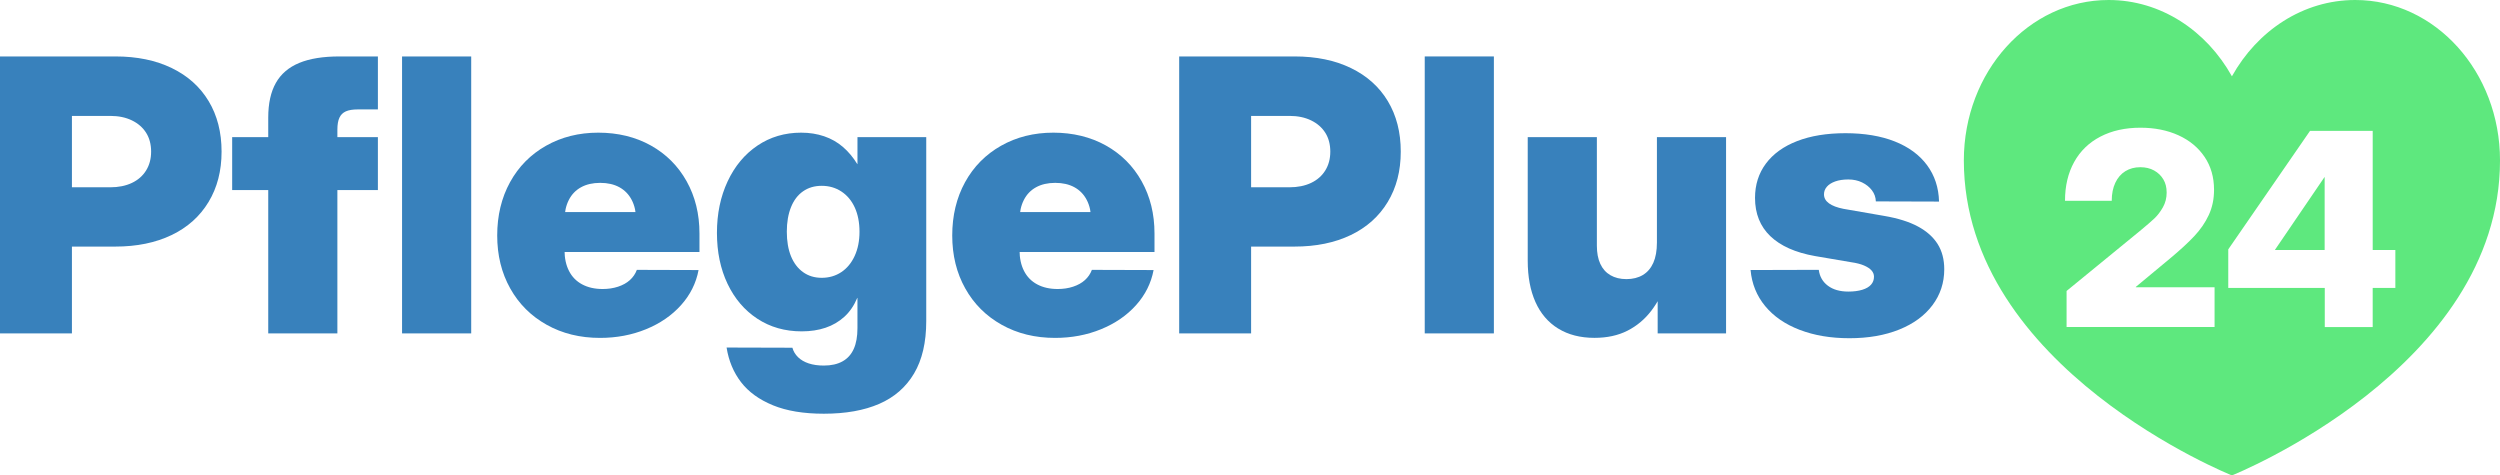
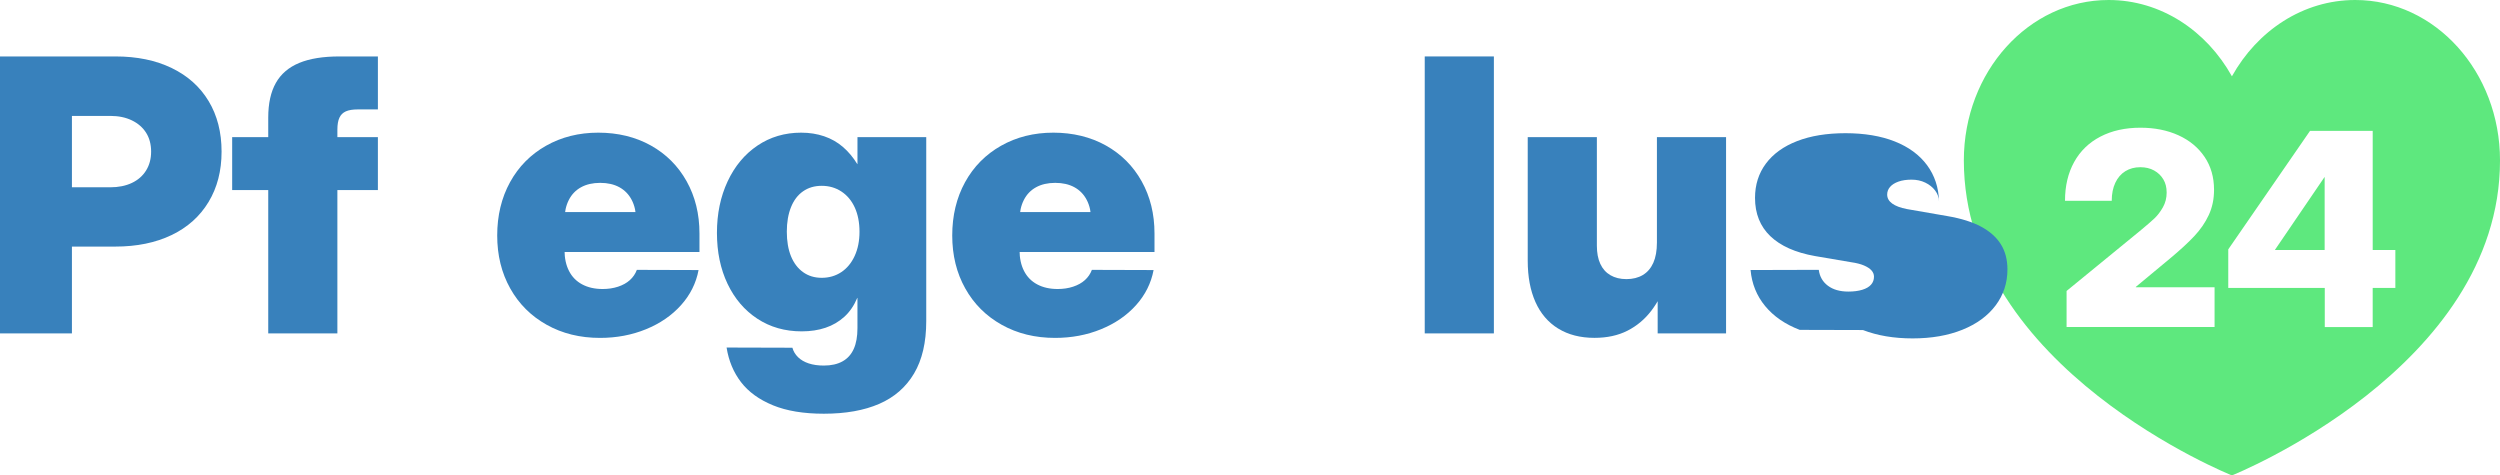
<svg xmlns="http://www.w3.org/2000/svg" id="Warstwa_1" data-name="Warstwa 1" viewBox="0 0 1751.43 333.06">
  <defs>
    <style>
      .cls-1 {
        fill: #5ee87e;
      }

      .cls-2 {
        fill: #3881bc;
      }
    </style>
  </defs>
  <g id="display_serce_1_zielone" data-name="display serce 1 zielone">
    <path class="cls-1" d="M1593.81,174.97v.18h34.77v-51.1h-.09l-34.68,50.92ZM1650.01,0c-36.51,0-68.51,21.4-86.39,53.46-17.88-32.06-49.88-53.46-86.39-53.46-56.04,0-101.42,50.29-101.42,112.41,0,145.71,187.81,220.65,187.81,220.65,0,0,187.81-74.94,187.81-220.65,0-62.12-45.37-112.41-101.41-112.41ZM1551.47,229.11h-103.68v-25.27l51.29-41.97c4.61-3.81,8.02-6.76,10.24-8.85,2.21-2.09,4.2-4.69,5.95-7.79,1.75-3.1,2.63-6.53,2.63-10.28s-.77-6.66-2.31-9.27c-1.54-2.61-3.69-4.69-6.46-6.23-2.77-1.54-6-2.31-9.68-2.31-4,0-7.5.94-10.52,2.81-3.01,1.88-5.35,4.58-7.01,8.12-1.66,3.54-2.49,7.73-2.49,12.59h-32.74c0-10.39,2.14-19.45,6.41-27.16,4.27-7.72,10.41-13.65,18.4-17.8,7.99-4.15,17.34-6.23,28.04-6.23,9.96,0,18.83,1.77,26.61,5.3,7.78,3.54,13.88,8.58,18.31,15.13,4.43,6.55,6.64,14.25,6.64,23.11,0,6.46-1.23,12.33-3.69,17.62-2.46,5.29-5.84,10.22-10.15,14.8-4.3,4.58-9.96,9.79-16.97,15.63l-23.98,19.92v.28h55.16v27.86ZM1678.11,201.72h-15.87v27.39h-33.57v-27.39h-67.61v-27.03l57.28-83.01h43.91v83.48h15.87v26.57Z" />
    <g>
      <path class="cls-2" d="M0,39.54h80.87c15.11,0,28.26,2.71,39.46,8.14,11.2,5.43,19.81,13.15,25.85,23.18,6.03,10.03,9.05,21.81,9.05,35.35s-3.04,25.22-9.12,35.29c-6.08,10.07-14.71,17.8-25.91,23.18-11.2,5.38-24.35,8.07-39.46,8.07H28.78v-41.54h48.44c5.82,0,10.87-1.02,15.17-3.06,4.3-2.04,7.62-4.95,9.96-8.72s3.52-8.18,3.52-13.22-1.17-9.53-3.52-13.22c-2.34-3.69-5.66-6.58-9.96-8.66s-9.31-3.13-15.04-3.13h-26.96v152.36H0V39.54Z" />
      <path class="cls-2" d="M264.74,133.17h-102.09v-37.11h102.09v37.11ZM193.25,58.1c3.56-6.29,9.01-10.96,16.34-14,7.34-3.04,16.73-4.56,28.19-4.56h26.96v37.11h-14.06c-3.56,0-6.36.46-8.4,1.37-2.04.91-3.54,2.39-4.49,4.43-.96,2.04-1.43,4.84-1.43,8.4v142.72h-48.44V82.39c0-9.9,1.78-17.99,5.34-24.29Z" />
-       <path class="cls-2" d="M330.11,233.57h-48.44V39.54h48.44v194.03Z" />
      <path class="cls-2" d="M382.97,227.52c-10.94-6.12-19.45-14.6-25.52-25.46-6.08-10.85-9.12-23.22-9.12-37.11s3-26.41,8.99-37.31c5.99-10.89,14.39-19.4,25.2-25.52,10.81-6.12,23.03-9.18,36.66-9.18s26.06,3,36.79,8.99c10.72,5.99,19.08,14.35,25.07,25.07,5.99,10.72,8.99,22.9,8.99,36.53v13.02h-126.7v-28h104.44l-22.14,5.47c0-5.38-1.02-10.03-3.06-13.93-2.04-3.91-4.93-6.88-8.66-8.92-3.73-2.04-8.2-3.06-13.41-3.06s-9.68,1.02-13.41,3.06c-3.73,2.04-6.6,5.01-8.59,8.92-2,3.91-3,8.51-3,13.8v21.49c0,5.56,1.04,10.37,3.13,14.45,2.08,4.08,5.14,7.21,9.18,9.38,4.04,2.17,8.83,3.26,14.39,3.26,3.91,0,7.51-.54,10.81-1.63,3.3-1.09,6.06-2.62,8.27-4.62,2.21-2,3.84-4.38,4.88-7.16l43.23.13c-1.74,9.2-5.84,17.41-12.31,24.61-6.47,7.21-14.65,12.83-24.55,16.86-9.9,4.04-20.62,6.06-32.16,6.06-13.98,0-26.43-3.06-37.37-9.18Z" />
      <path class="cls-2" d="M541.45,283.9c-9.64-3.95-17.08-9.36-22.33-16.21-5.25-6.86-8.62-14.93-10.09-24.22l46.1.13c.69,2.52,2.02,4.73,3.97,6.64,1.95,1.91,4.45,3.36,7.49,4.36,3.04,1,6.55,1.5,10.55,1.5,5.21,0,9.57-.98,13.09-2.93,3.52-1.95,6.14-4.86,7.88-8.72,1.74-3.86,2.6-8.7,2.6-14.52v-21.23h-.13c-2.26,5.38-5.27,9.79-9.05,13.22-3.78,3.43-8.16,5.99-13.15,7.68-4.99,1.69-10.57,2.54-16.73,2.54-11.72,0-22.07-2.95-31.06-8.85-8.99-5.9-15.95-14.06-20.9-24.48-4.95-10.42-7.42-22.31-7.42-35.68s2.49-25.39,7.49-36.07c4.99-10.68,11.96-19.03,20.9-25.07,8.94-6.03,19.14-9.05,30.6-9.05,5.82,0,11.2.85,16.15,2.54,4.95,1.69,9.33,4.19,13.15,7.49,3.82,3.3,7.16,7.29,10.03,11.98h.13v-18.88h48.18v128.92c0,14.84-2.84,27.06-8.53,36.66-5.69,9.59-13.82,16.69-24.42,21.29-10.59,4.6-23.53,6.9-38.81,6.9-14.15,0-26.04-1.97-35.68-5.92ZM589.37,190.66c3.99-2.65,7.12-6.42,9.38-11.33,2.26-4.9,3.39-10.57,3.39-16.99s-1.11-12.18-3.32-16.99-5.34-8.55-9.38-11.2c-4.04-2.65-8.62-3.97-13.74-3.97s-9.4,1.28-13.09,3.84c-3.69,2.56-6.51,6.27-8.46,11.13-1.95,4.86-2.93,10.59-2.93,17.19s.98,12.42,2.93,17.19c1.95,4.77,4.77,8.49,8.46,11.13,3.69,2.65,8.05,3.97,13.09,3.97s9.68-1.32,13.67-3.97Z" />
      <path class="cls-2" d="M701.75,227.52c-10.94-6.12-19.45-14.6-25.52-25.46-6.08-10.85-9.12-23.22-9.12-37.11s3-26.41,8.99-37.31c5.99-10.89,14.39-19.4,25.2-25.52,10.81-6.12,23.03-9.18,36.66-9.18s26.06,3,36.79,8.99c10.72,5.99,19.08,14.35,25.07,25.07,5.99,10.72,8.99,22.9,8.99,36.53v13.02h-126.7v-28h104.44l-22.14,5.47c0-5.38-1.02-10.03-3.06-13.93-2.04-3.91-4.93-6.88-8.66-8.92-3.73-2.04-8.2-3.06-13.41-3.06s-9.68,1.02-13.41,3.06c-3.73,2.04-6.6,5.01-8.59,8.92-2,3.91-3,8.51-3,13.8v21.49c0,5.56,1.04,10.37,3.13,14.45,2.08,4.08,5.14,7.21,9.18,9.38,4.04,2.17,8.83,3.26,14.39,3.26,3.91,0,7.51-.54,10.81-1.63,3.3-1.09,6.06-2.62,8.27-4.62,2.21-2,3.84-4.38,4.88-7.16l43.23.13c-1.74,9.2-5.84,17.41-12.31,24.61-6.47,7.21-14.65,12.83-24.55,16.86-9.9,4.04-20.62,6.06-32.16,6.06-13.98,0-26.43-3.06-37.37-9.18Z" />
-       <path class="cls-2" d="M826.11,39.54h80.86c15.11,0,28.26,2.71,39.46,8.14,11.2,5.43,19.82,13.15,25.85,23.18s9.05,21.81,9.05,35.35-3.04,25.22-9.12,35.29c-6.08,10.07-14.71,17.8-25.91,23.18-11.2,5.38-24.35,8.07-39.46,8.07h-51.96v-41.54h48.44c5.82,0,10.87-1.02,15.17-3.06,4.3-2.04,7.62-4.95,9.96-8.72,2.34-3.78,3.52-8.18,3.52-13.22s-1.17-9.53-3.52-13.22c-2.34-3.69-5.66-6.58-9.96-8.66s-9.31-3.13-15.04-3.13h-26.96v152.36h-50.39V39.54Z" />
      <path class="cls-2" d="M1046.57,233.57h-48.44V39.54h48.44v194.03Z" />
      <path class="cls-2" d="M1091.63,230.19c-7.03-4.34-12.35-10.55-15.95-18.62-3.6-8.07-5.4-17.71-5.4-28.91v-86.6h48.44v76.05c0,5.04.8,9.29,2.41,12.76,1.61,3.47,3.97,6.12,7.1,7.94s6.86,2.73,11.2,2.73,8.25-.95,11.46-2.86c3.21-1.91,5.66-4.75,7.36-8.53,1.69-3.78,2.54-8.53,2.54-14.26v-73.83h48.44v137.51h-47.92v-37.37h6.77c-2.95,8.42-6.71,15.61-11.26,21.55-4.56,5.95-10.11,10.59-16.67,13.93s-14.26,5.01-23.11,5.01c-9.9,0-18.36-2.17-25.39-6.51Z" />
-       <path class="cls-2" d="M1260.84,231.1c-10.2-3.91-18.27-9.46-24.22-16.67-5.95-7.21-9.35-15.63-10.22-25.26l47.79-.13c.61,4.69,2.73,8.4,6.38,11.13s8.42,4.1,14.32,4.1c3.73,0,6.97-.41,9.7-1.24,2.73-.82,4.8-2.02,6.19-3.58,1.39-1.56,2.08-3.43,2.08-5.6,0-1.65-.59-3.13-1.76-4.43s-2.93-2.45-5.27-3.45c-2.34-1-5.34-1.76-8.99-2.28l-25.26-4.3c-13.72-2.43-24.16-7.08-31.32-13.93-7.16-6.86-10.74-15.8-10.74-26.83,0-9.2,2.54-17.21,7.62-24.03,5.08-6.81,12.37-12.07,21.88-15.76,9.51-3.69,20.81-5.53,33.92-5.53s24.79,1.93,34.51,5.79c9.72,3.86,17.25,9.4,22.59,16.6,5.34,7.21,8.14,15.71,8.4,25.52l-44.27-.13c-.09-2.86-1-5.45-2.73-7.75-1.74-2.3-4.04-4.15-6.9-5.53-2.86-1.39-6.08-2.08-9.64-2.08s-6.62.46-9.18,1.37c-2.56.91-4.51,2.15-5.86,3.71-1.35,1.56-2.02,3.34-2.02,5.34,0,2.52,1.17,4.62,3.52,6.32s5.73,2.97,10.16,3.84l28.52,4.95c9.64,1.65,17.51,4.12,23.63,7.42,6.12,3.3,10.72,7.4,13.8,12.31,3.08,4.9,4.62,10.79,4.62,17.64,0,9.46-2.76,17.86-8.27,25.2-5.51,7.34-13.28,13.02-23.31,17.06-10.03,4.04-21.64,6.06-34.83,6.06s-24.63-1.95-34.83-5.86Z" />
+       <path class="cls-2" d="M1260.84,231.1c-10.2-3.91-18.27-9.46-24.22-16.67-5.95-7.21-9.35-15.63-10.22-25.26l47.79-.13c.61,4.69,2.73,8.4,6.38,11.13s8.42,4.1,14.32,4.1c3.73,0,6.97-.41,9.7-1.24,2.73-.82,4.8-2.02,6.19-3.58,1.39-1.56,2.08-3.43,2.08-5.6,0-1.65-.59-3.13-1.76-4.43s-2.93-2.45-5.27-3.45c-2.34-1-5.34-1.76-8.99-2.28l-25.26-4.3c-13.72-2.43-24.16-7.08-31.32-13.93-7.16-6.86-10.74-15.8-10.74-26.83,0-9.2,2.54-17.21,7.62-24.03,5.08-6.81,12.37-12.07,21.88-15.76,9.51-3.69,20.81-5.53,33.92-5.53s24.79,1.93,34.51,5.79c9.72,3.86,17.25,9.4,22.59,16.6,5.34,7.21,8.14,15.71,8.4,25.52c-.09-2.86-1-5.45-2.73-7.75-1.74-2.3-4.04-4.15-6.9-5.53-2.86-1.39-6.08-2.08-9.64-2.08s-6.62.46-9.18,1.37c-2.56.91-4.51,2.15-5.86,3.71-1.35,1.56-2.02,3.34-2.02,5.34,0,2.52,1.17,4.62,3.52,6.32s5.73,2.97,10.16,3.84l28.52,4.95c9.64,1.65,17.51,4.12,23.63,7.42,6.12,3.3,10.72,7.4,13.8,12.31,3.08,4.9,4.62,10.79,4.62,17.64,0,9.46-2.76,17.86-8.27,25.2-5.51,7.34-13.28,13.02-23.31,17.06-10.03,4.04-21.64,6.06-34.83,6.06s-24.63-1.95-34.83-5.86Z" />
    </g>
  </g>
</svg>